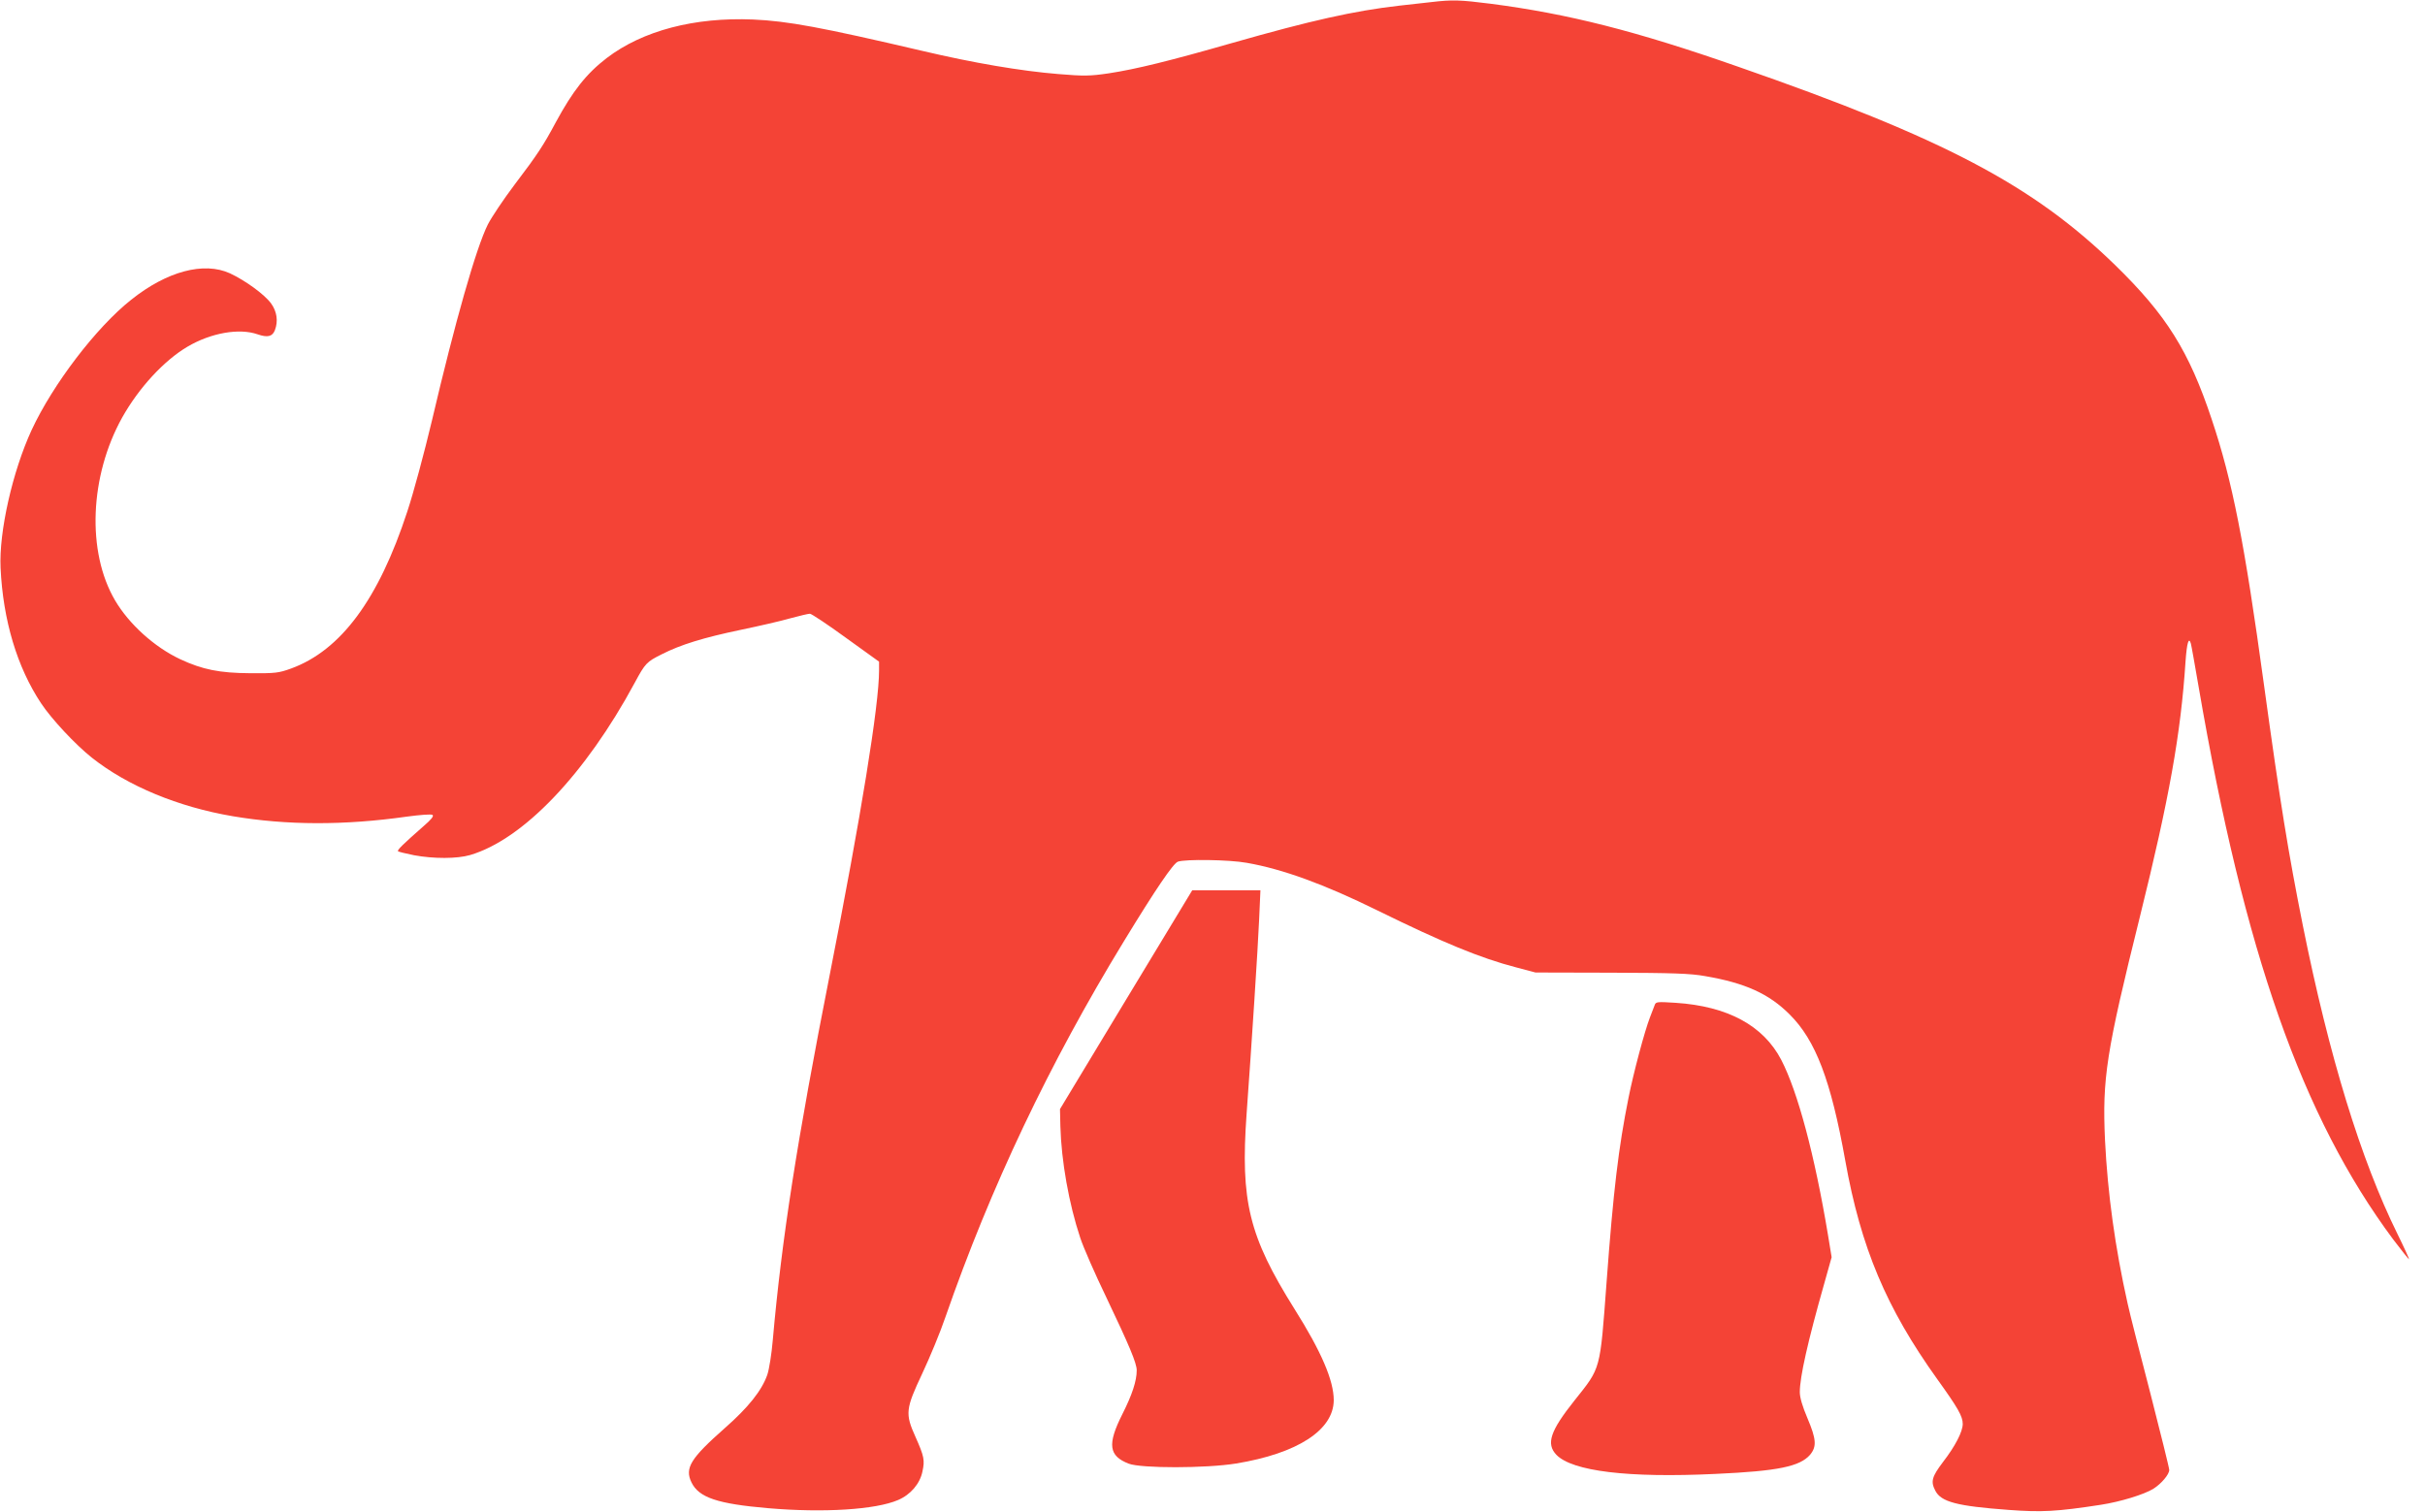
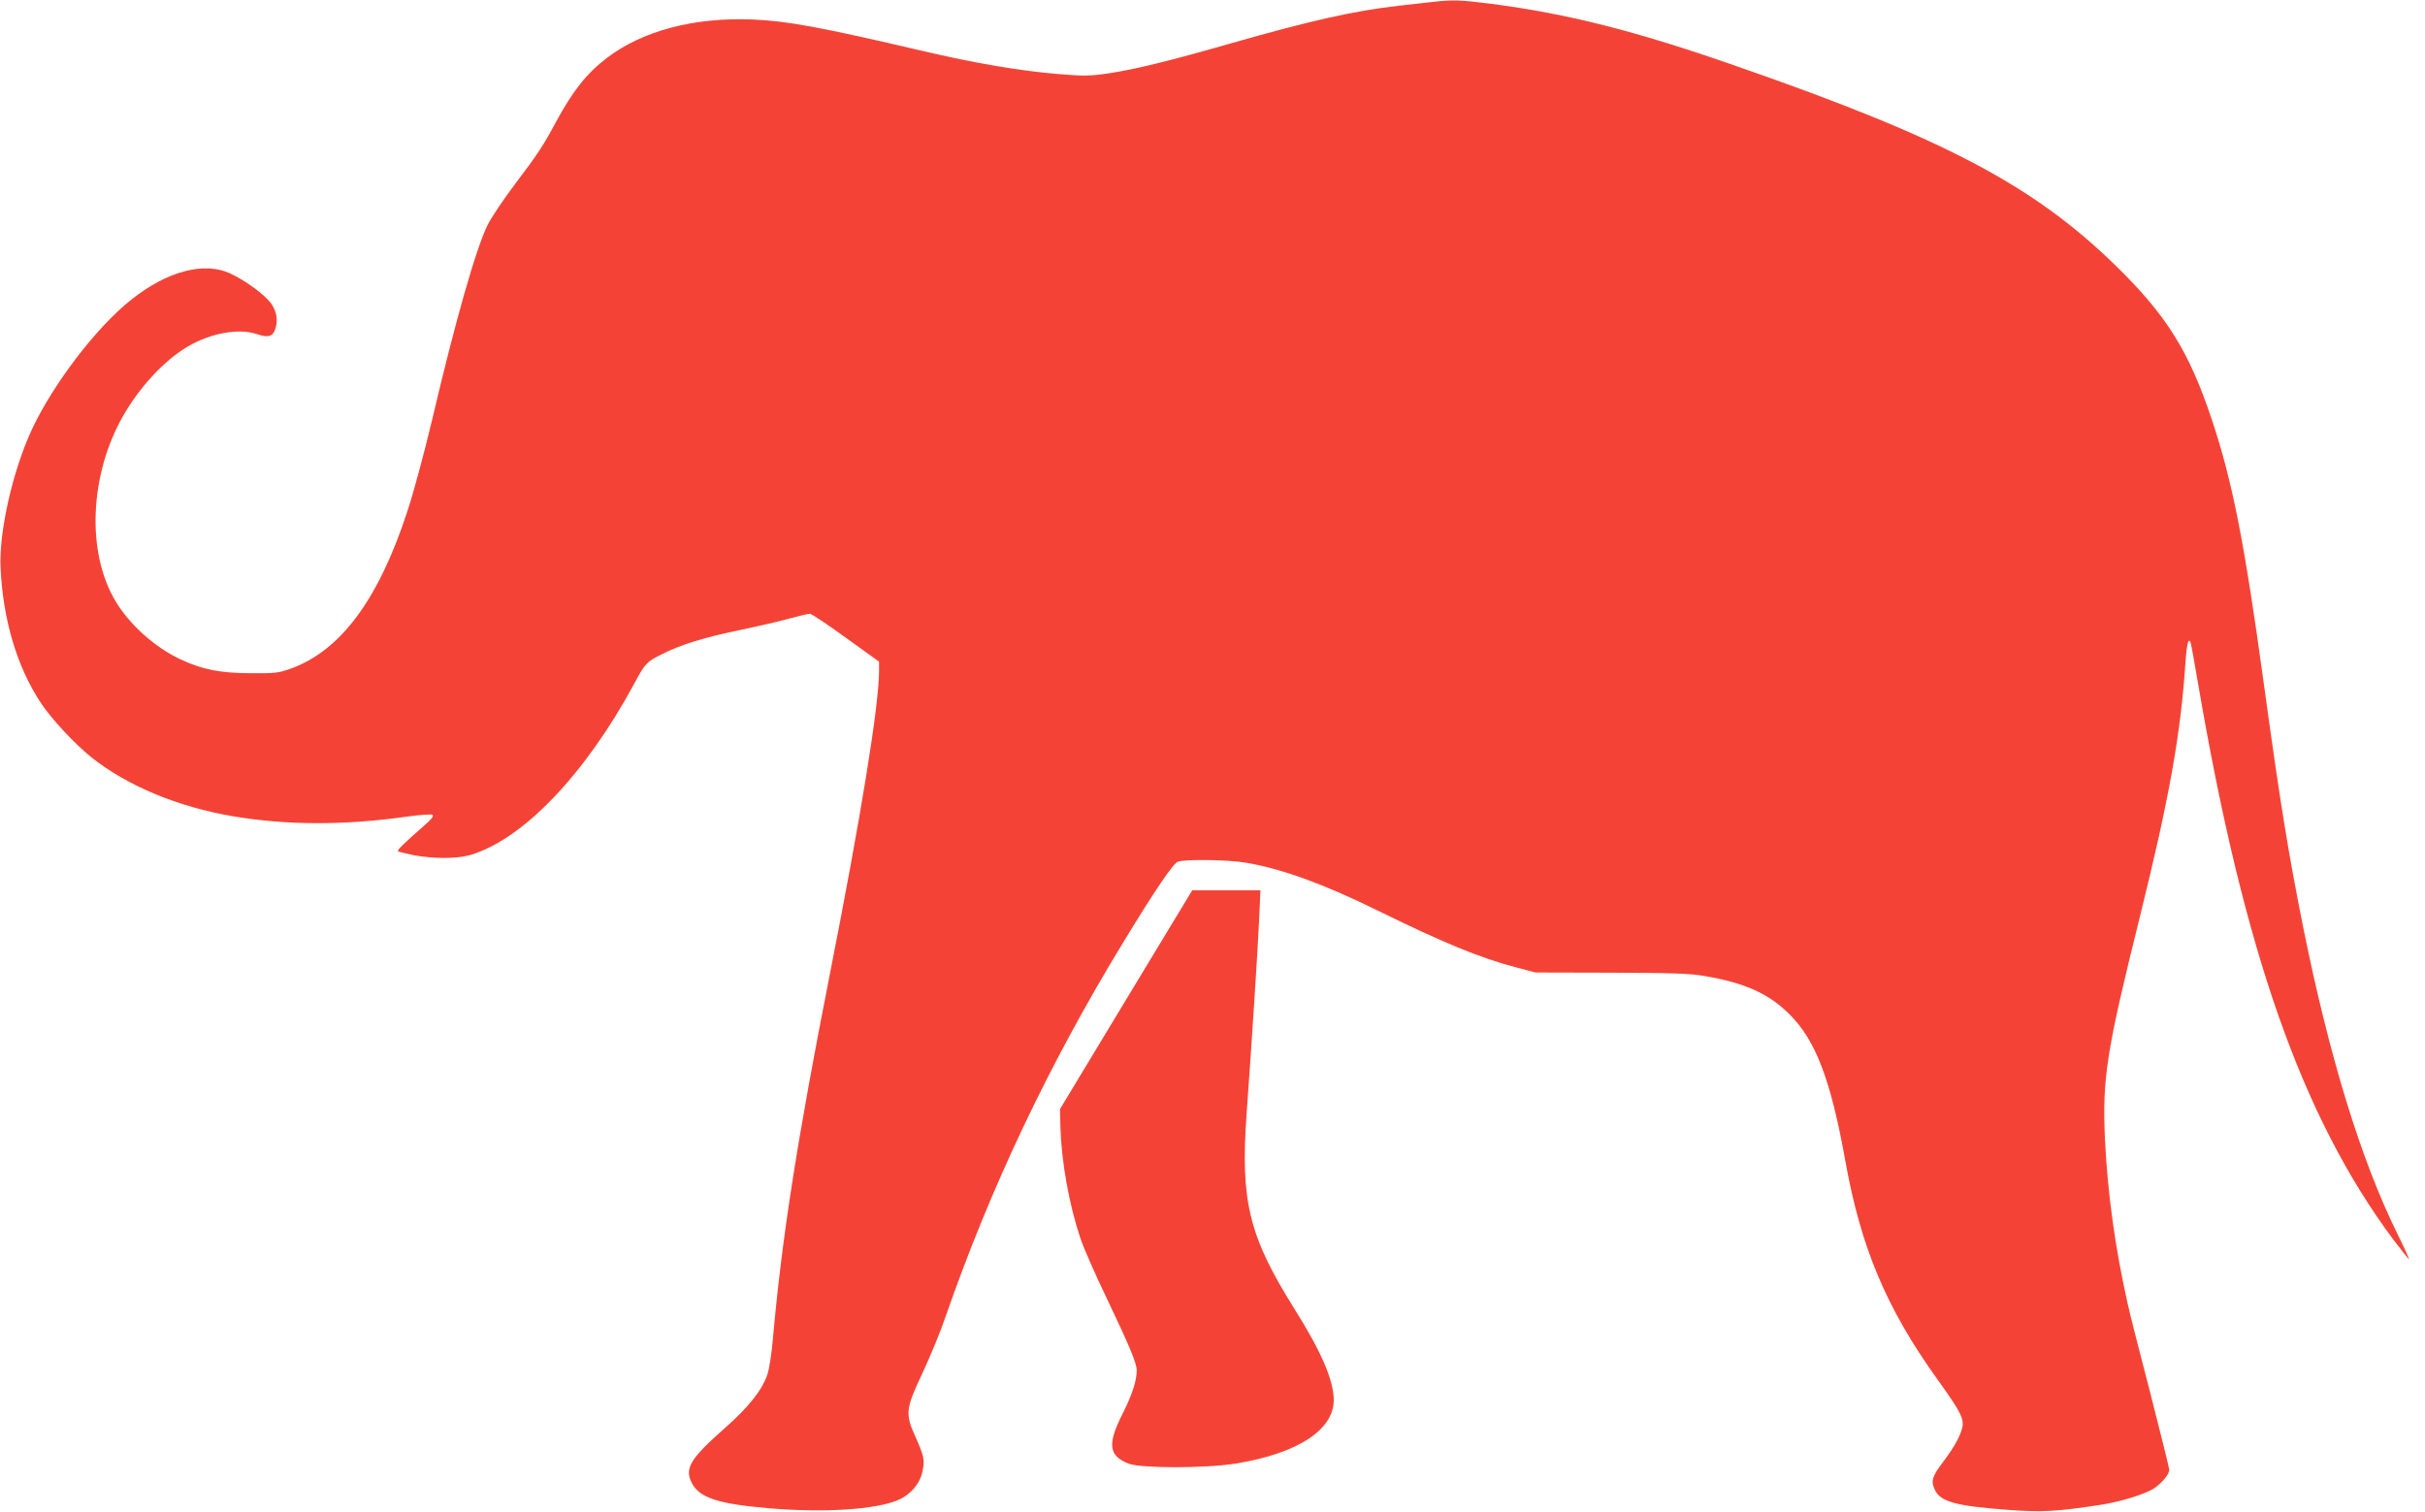
<svg xmlns="http://www.w3.org/2000/svg" version="1.0" width="1280pt" height="798pt" viewBox="0 0 1280 798" preserveAspectRatio="xMidYMid meet">
  <g transform="translate(0,798) scale(0.1,-0.1)" fill="#f44336" stroke="none">
    <path d="M7555 7969 c-38 -4 -115 -13 -170 -19 -237 -27 -468 -79 -878 -196 -331 -95 -510 -139 -654 -161 -101 -15 -132 -15 -266 -4 -198 16 -450 59 -717 122 -534 125 -712 158 -895 166 -310 13 -583 -59 -772 -203 -108 -83 -179 -173 -269 -339 -66 -123 -95 -168 -218 -330 -58 -77 -121 -171 -141 -210 -62 -124 -173 -514 -295 -1035 -40 -168 -98 -384 -130 -480 -152 -465 -351 -733 -613 -829 -66 -24 -84 -26 -217 -25 -161 1 -251 19 -369 74 -136 64 -270 185 -344 311 -150 256 -134 656 38 965 88 157 221 301 345 374 124 73 273 99 370 65 52 -18 78 -12 91 22 18 47 11 98 -20 141 -35 48 -136 121 -217 159 -138 63 -333 11 -521 -139 -185 -146 -414 -447 -526 -688 -101 -219 -173 -538 -164 -728 13 -276 87 -524 214 -715 55 -83 181 -218 268 -287 188 -149 455 -260 744 -309 284 -48 588 -49 919 -2 67 9 128 14 135 9 8 -6 -6 -24 -48 -60 -108 -95 -140 -126 -134 -132 3 -3 41 -12 85 -21 103 -19 226 -19 295 1 280 82 609 427 869 909 56 104 63 111 143 151 100 51 221 88 417 129 96 20 214 47 262 61 48 13 94 24 103 24 8 0 94 -57 190 -127 l175 -126 0 -46 c0 -184 -95 -768 -260 -1605 -173 -877 -254 -1399 -301 -1931 -6 -71 -19 -154 -29 -183 -29 -83 -101 -173 -224 -281 -181 -160 -213 -211 -176 -287 39 -80 137 -113 405 -136 292 -25 566 -8 685 43 66 28 116 86 129 151 13 59 9 80 -37 183 -55 122 -52 147 36 334 40 85 96 220 123 300 237 682 547 1336 942 1983 167 274 259 409 284 419 38 14 271 11 364 -6 189 -33 409 -113 689 -251 346 -170 544 -252 733 -301 l102 -27 400 -1 c323 -1 418 -4 495 -18 211 -36 337 -93 446 -202 138 -137 218 -348 294 -772 82 -459 217 -779 485 -1153 110 -153 135 -197 135 -237 0 -41 -40 -118 -104 -201 -59 -78 -66 -103 -41 -151 30 -60 115 -82 387 -102 175 -13 253 -9 487 27 103 16 228 54 278 85 41 26 83 75 83 99 0 10 -45 191 -99 402 -55 211 -110 426 -121 478 -66 295 -105 579 -119 860 -15 327 6 464 184 1180 155 625 216 966 241 1348 7 98 17 132 28 95 3 -10 21 -112 41 -228 241 -1403 546 -2271 1027 -2918 45 -59 82 -106 84 -105 1 2 -26 62 -61 133 -194 393 -361 938 -500 1630 -77 386 -119 644 -205 1270 -103 753 -167 1077 -276 1402 -120 360 -239 550 -510 814 -434 422 -903 669 -1990 1047 -540 189 -897 279 -1304 332 -165 21 -204 22 -315 9z" />
    <path d="M5944 2703 l-349 -578 2 -90 c5 -184 45 -410 105 -590 16 -49 78 -191 138 -315 120 -252 160 -346 160 -384 0 -56 -24 -129 -76 -232 -80 -159 -72 -220 34 -261 66 -25 407 -25 567 1 323 53 514 176 515 334 0 104 -65 256 -208 483 -240 383 -285 567 -252 1029 27 370 60 882 66 1023 l7 157 -180 0 -180 0 -349 -577z" />
-     <path d="M8734 2674 c-4 -10 -15 -39 -25 -65 -28 -72 -87 -293 -113 -424 -53 -263 -80 -489 -116 -975 -35 -470 -29 -447 -169 -623 -129 -162 -151 -229 -96 -287 84 -87 379 -123 840 -101 331 15 446 39 500 102 35 43 32 82 -15 193 -26 61 -40 108 -40 137 0 79 42 267 129 573 l39 139 -19 116 c-71 426 -160 758 -247 926 -95 182 -284 283 -557 301 -97 6 -105 6 -111 -12z" />
  </g>
</svg>